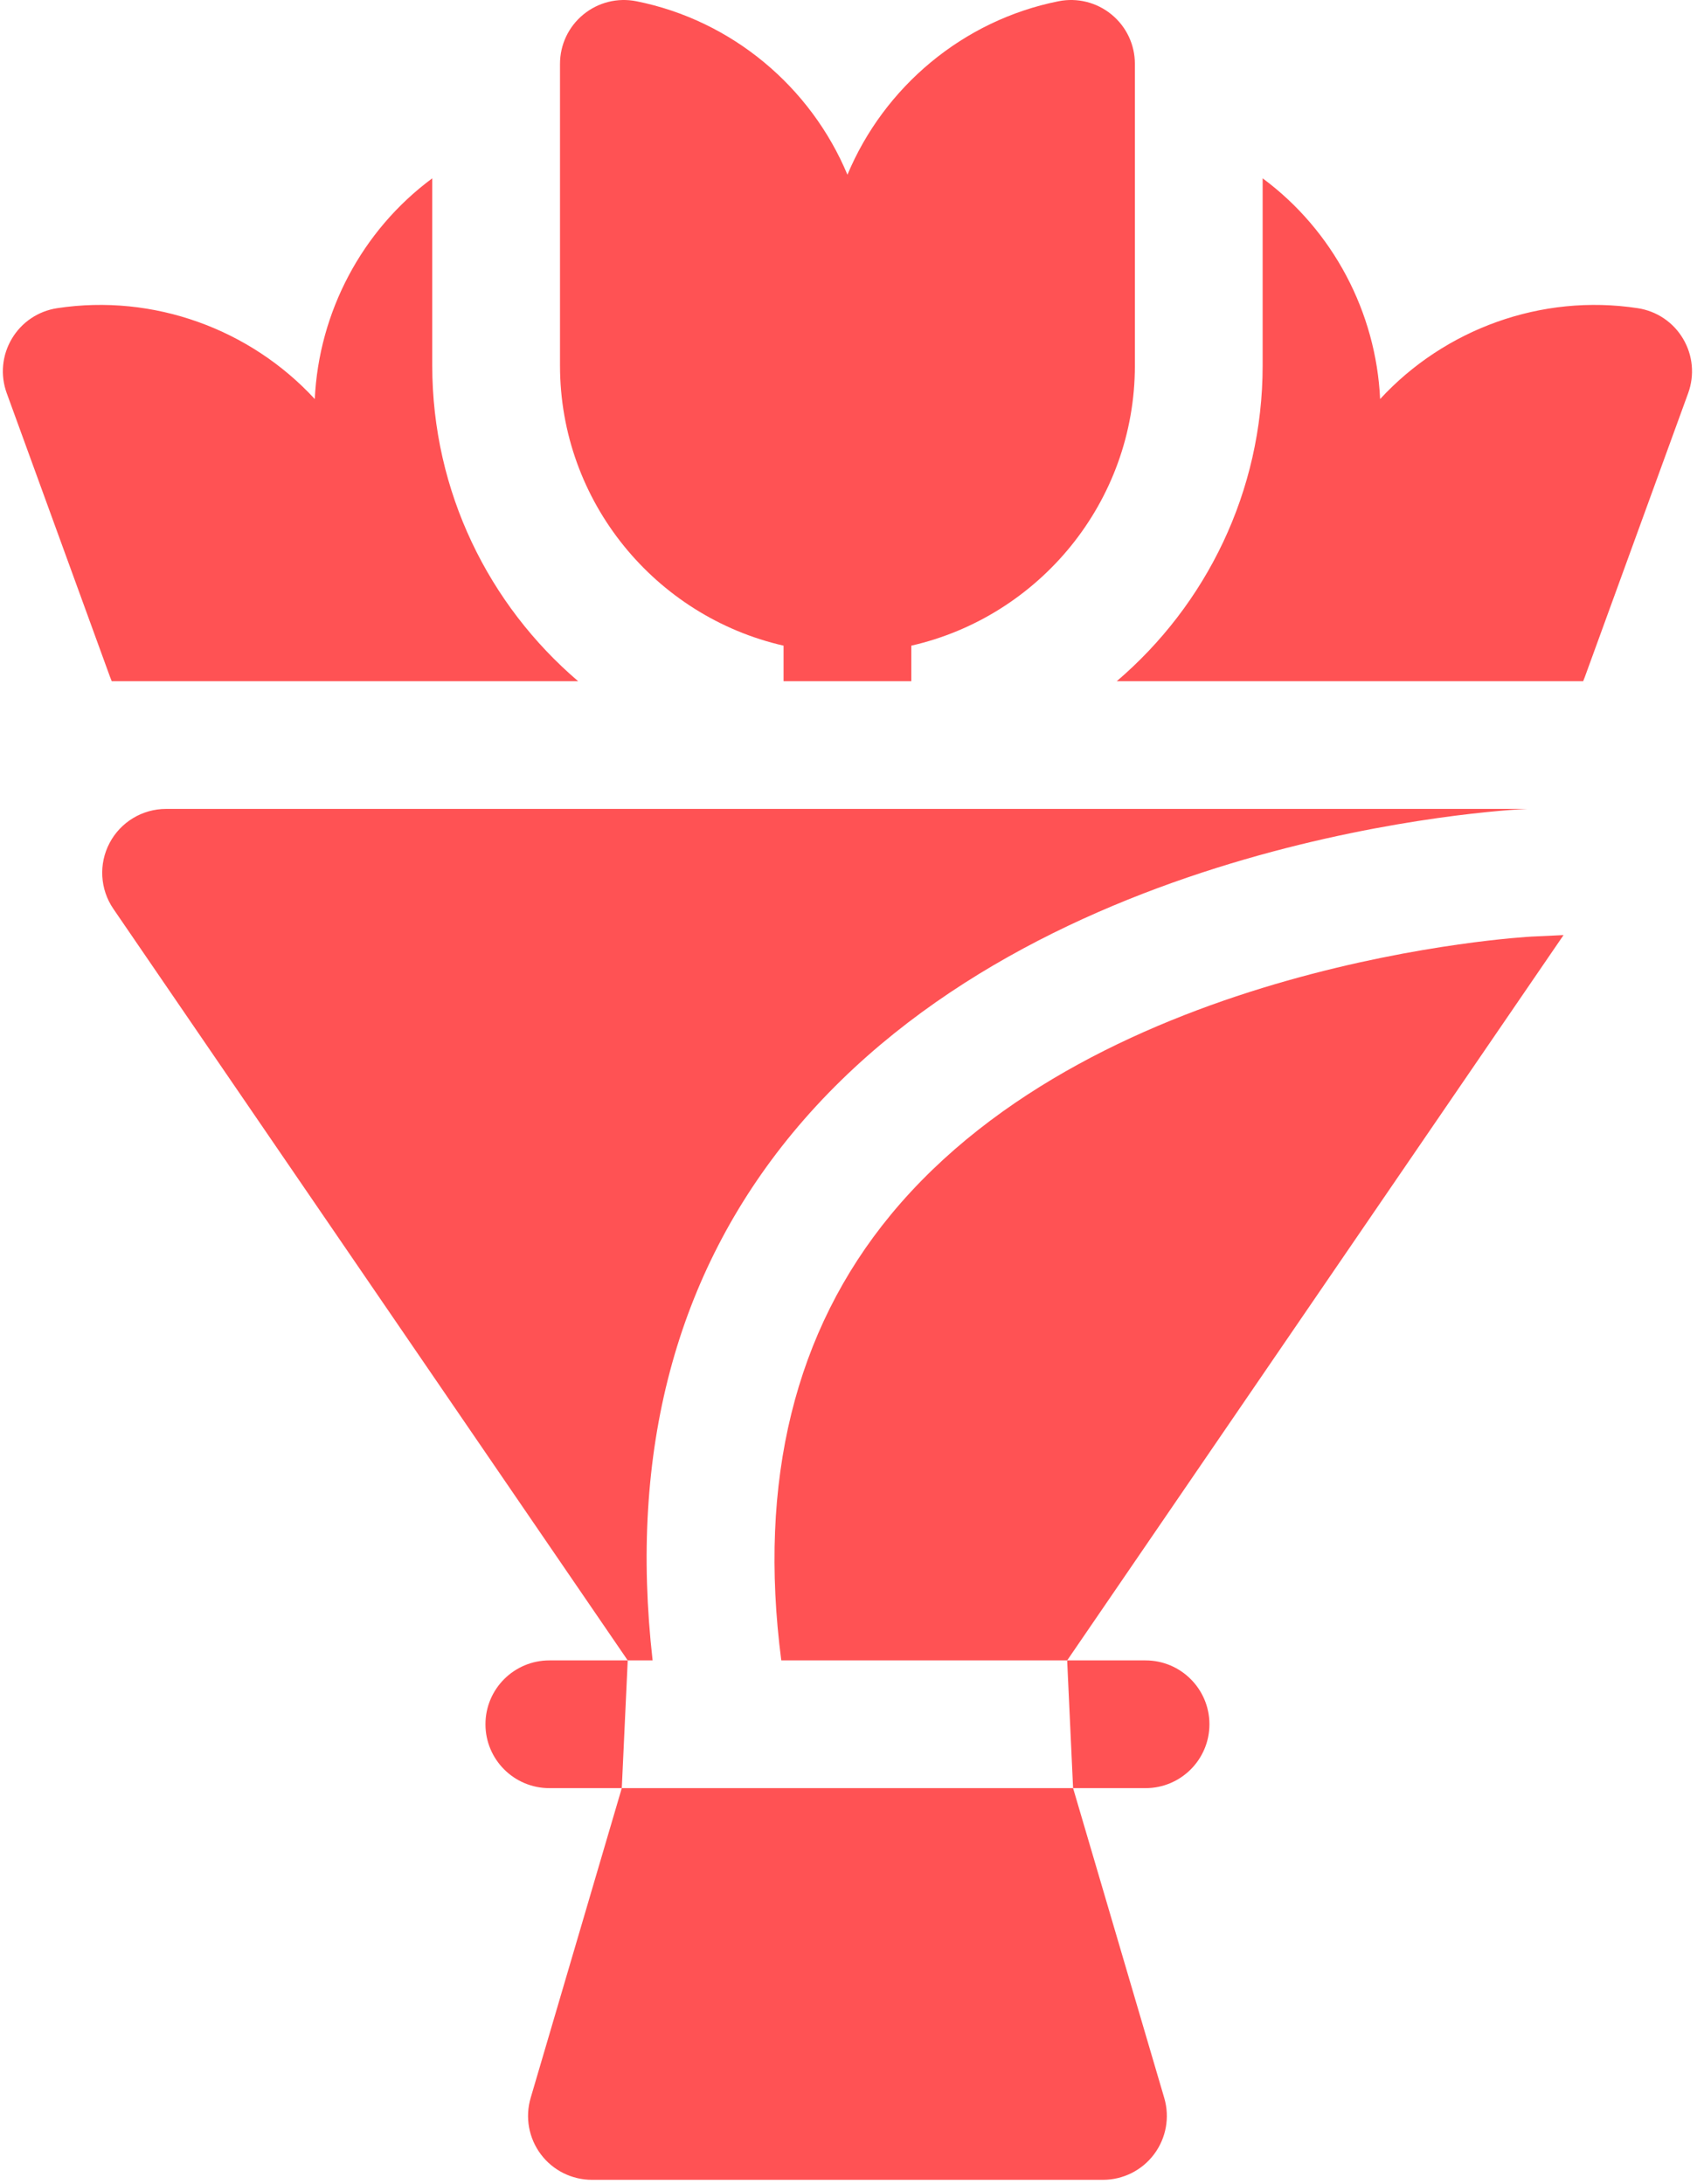
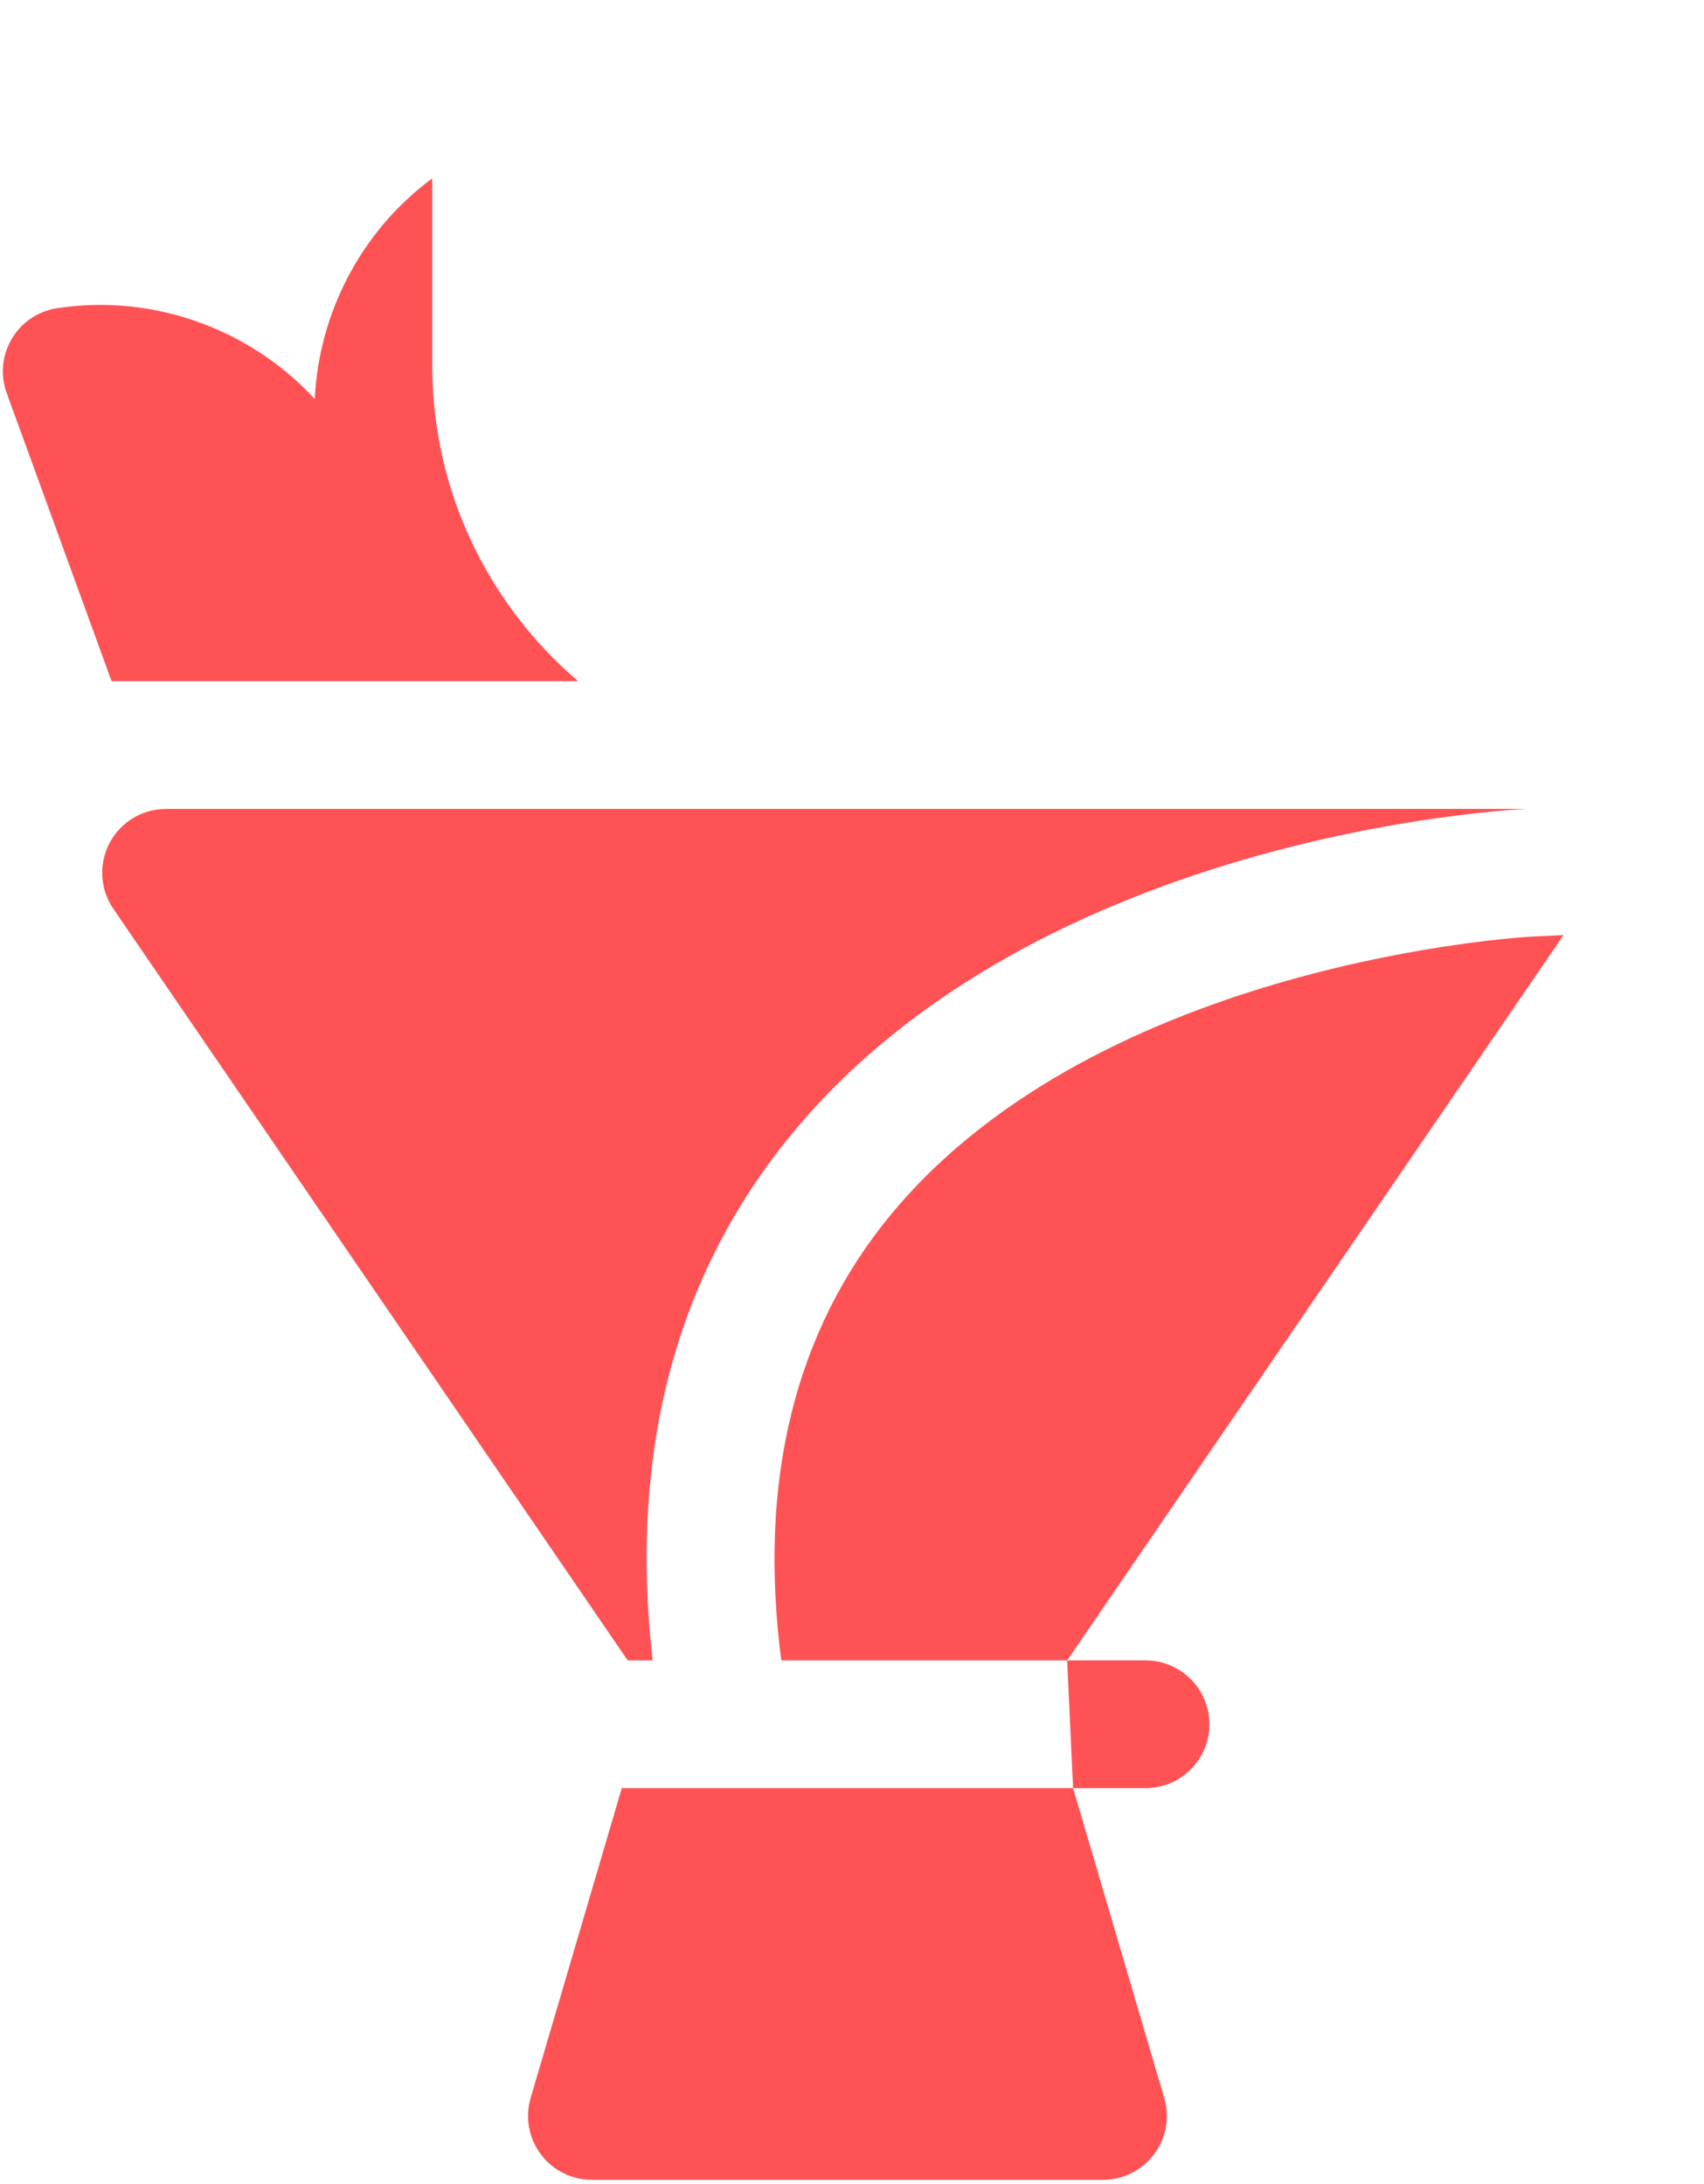
<svg xmlns="http://www.w3.org/2000/svg" width="78px" height="100px" viewBox="0 0 78 100" version="1.1">
  <title>icn_flowers</title>
  <desc>Created with Sketch.</desc>
  <g id="Page-1" stroke="none" stroke-width="1" fill="none" fill-rule="evenodd">
    <g id="Case-Study---Floristique" transform="translate(-902, -831)" fill="#FF5254" fill-rule="nonzero">
      <g id="icn_flowers" transform="translate(902, 831)">
-         <path d="M35.867,29.562 L35.867,31.189 L41.715,31.189 L41.715,29.562 C47.567,28.228 51.949,22.986 51.949,16.736 L51.949,2.925 C51.949,2.045 51.559,1.221 50.879,0.663 C50.199,0.106 49.314,-0.115 48.452,0.057 C44.077,0.932 40.469,3.981 38.791,8 C37.114,3.981 33.506,0.932 29.131,0.057 C28.268,-0.115 27.384,0.106 26.704,0.663 C26.024,1.221 25.634,2.045 25.634,2.925 L25.634,16.736 C25.634,22.986 30.015,28.228 35.867,29.562 Z" id="Path" />
-         <path d="M77.042,15.51 C76.594,14.754 75.838,14.244 74.969,14.111 C70.558,13.437 66.125,15.067 63.174,18.271 C62.991,14.308 61.026,10.555 57.797,8.165 L57.797,16.736 C57.797,22.516 55.203,27.701 51.119,31.189 L72.469,31.189 C72.496,31.119 72.525,31.05 72.551,30.98 L77.275,18.001 C77.575,17.175 77.491,16.267 77.042,15.51 Z" id="Path" />
        <path d="M5.114,31.189 L26.464,31.189 C22.38,27.701 19.786,22.516 19.786,16.736 L19.786,8.165 C16.557,10.555 14.592,14.308 14.409,18.271 C11.458,15.067 7.024,13.437 2.614,14.111 C1.745,14.244 0.989,14.754 0.541,15.51 C0.092,16.267 0.007,17.175 0.308,18.001 L5.032,30.98 C5.058,31.05 5.087,31.119 5.114,31.189 Z" id="Path" />
-         <path d="M25.146,76.023 C23.531,76.023 22.222,77.333 22.222,78.947 C22.222,80.562 23.531,81.871 25.146,81.871 L28.462,81.871 L28.734,76.023 L25.146,76.023 Z" id="Path" />
        <path d="M52.437,81.871 C54.051,81.871 55.361,80.562 55.361,78.947 C55.361,77.333 54.051,76.023 52.437,76.023 L48.849,76.023 L49.12,81.871 L52.437,81.871 Z" id="Path" />
        <path d="M36.283,51.873 C47.566,38.223 68.941,37.082 69.845,37.04 L69.913,37.037 L7.602,37.037 C6.518,37.037 5.522,37.637 5.016,38.597 C4.51,39.556 4.577,40.717 5.189,41.612 L28.734,76.023 L29.873,76.023 C28.787,66.459 30.939,58.339 36.283,51.873 Z" id="Path" />
        <path d="M70.117,42.882 C69.822,42.897 50.361,43.996 40.775,55.618 C36.379,60.948 34.695,67.811 35.763,76.023 L48.849,76.023 L71.571,42.814 L70.117,42.882 Z" id="Path" />
        <path d="M24.29,96.056 C24.03,96.94 24.202,97.895 24.754,98.633 C25.306,99.371 26.174,99.805 27.096,99.805 L50.487,99.805 C51.409,99.805 52.276,99.371 52.828,98.633 C53.381,97.895 53.553,96.94 53.293,96.056 L49.12,81.871 L28.462,81.871 L24.29,96.056 Z" id="Path" />
      </g>
    </g>
  </g>
</svg>